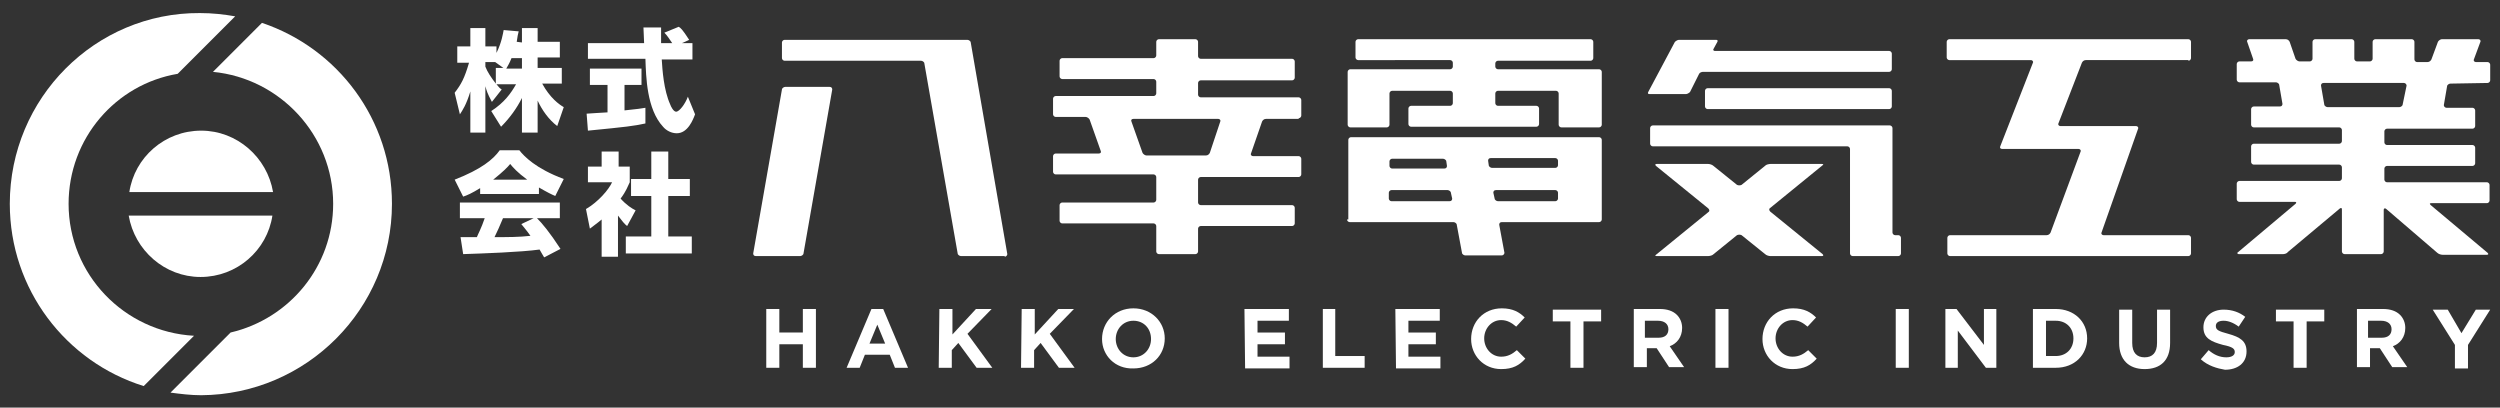
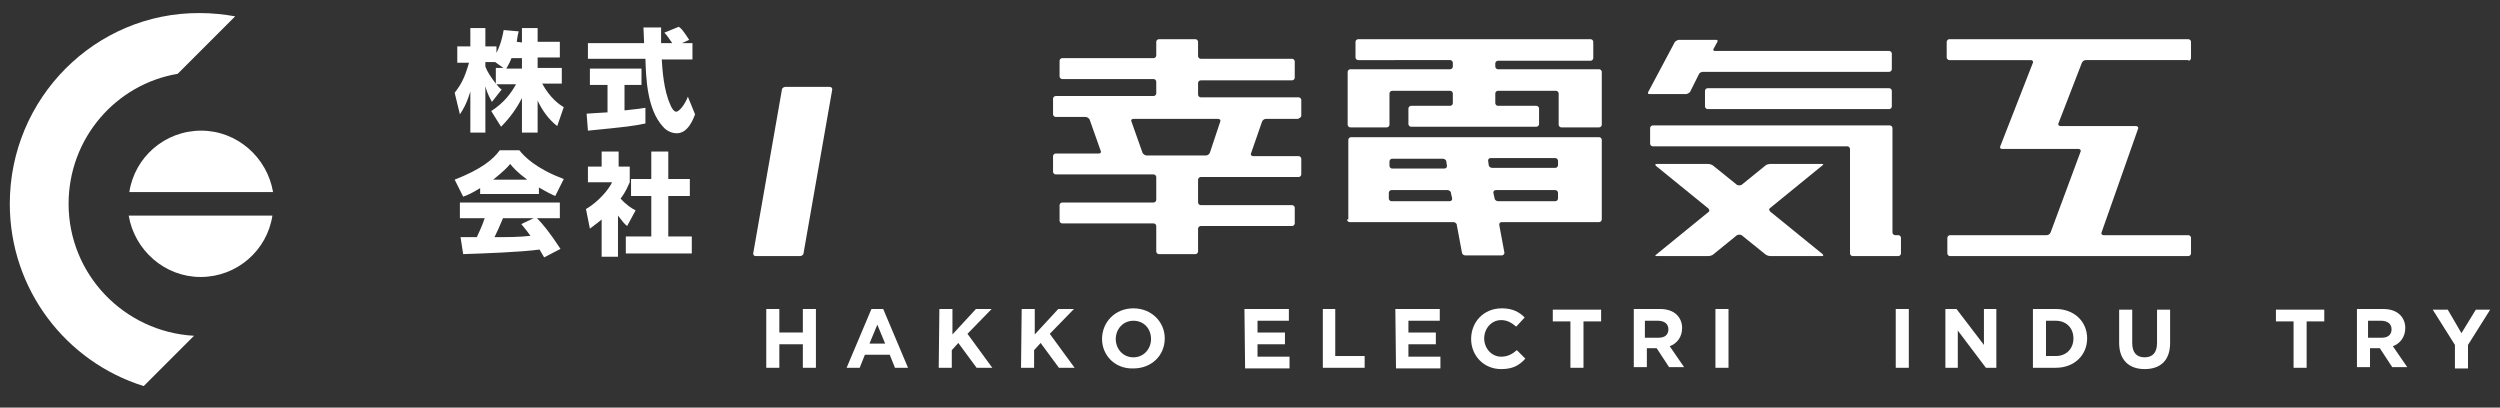
<svg xmlns="http://www.w3.org/2000/svg" version="1.1" id="レイヤー_1" x="0px" y="0px" viewBox="0 0 382.7 62.4" style="enable-background:new 0 0 382.7 62.4;" xml:space="preserve">
  <rect x="0" y="0" width="382.7" height="62.4" fill="#333333" stroke="none" />
  <style type="text/css">
	.st0{fill:#FFFFFF;}
	.st1{enable-background:new    ;}
</style>
  <g id="レイヤー_1_1_">
</g>
  <g id="ブラウザ">
    <g>
      <g>
        <g>
          <g>
            <path class="st0" d="M115.3,38.8c0,0.2,0.1,0.4,0.4,0.4h6.8c0.2,0,0.5-0.2,0.5-0.4l4.4-25.1c0-0.2-0.1-0.4-0.4-0.4h-6.8       c-0.2,0-0.5,0.2-0.5,0.4L115.3,38.8z" />
          </g>
          <g>
-             <path class="st0" d="M153.8,39.3c0.2,0,0.4-0.2,0.4-0.4l-5.6-32.4c0-0.2-0.3-0.4-0.5-0.4h-28c-0.2,0-0.4,0.2-0.4,0.4v2.4       c0,0.2,0.2,0.4,0.4,0.4H141c0.2,0,0.5,0.2,0.5,0.4l5.1,29.1c0,0.2,0.3,0.4,0.5,0.4h6.7V39.3z" />
-           </g>
+             </g>
        </g>
        <g>
-           <path class="st0" d="M380.8,12.7c0.2,0,0.4-0.2,0.4-0.4V9.9c0-0.2-0.2-0.4-0.4-0.4H379c-0.2,0-0.4-0.2-0.3-0.4l1-2.7      c0.1-0.2-0.1-0.4-0.3-0.4h-5.6c-0.2,0-0.5,0.2-0.6,0.4l-1,2.7c-0.1,0.2-0.3,0.4-0.6,0.4H370c-0.2,0-0.4-0.2-0.4-0.4V6.4      c0-0.2-0.2-0.4-0.4-0.4h-5.6c-0.2,0-0.4,0.2-0.4,0.4V9c0,0.2-0.2,0.4-0.4,0.4h-2c-0.2,0-0.4-0.2-0.4-0.4V6.4      c0-0.2-0.2-0.4-0.4-0.4h-5.6c-0.2,0-0.4,0.2-0.4,0.4V9c0,0.2-0.2,0.4-0.4,0.4H352c-0.2,0-0.5-0.2-0.6-0.4l-0.9-2.6      c-0.1-0.2-0.3-0.4-0.6-0.4h-5.6c-0.2,0-0.4,0.2-0.3,0.4l0.9,2.6c0.1,0.2,0,0.4-0.3,0.4h-1.8c-0.2,0-0.4,0.2-0.4,0.4v2.4      c0,0.2,0.2,0.4,0.4,0.4h5.6c0.2,0,0.5,0.2,0.5,0.4l0.5,2.9c0,0.2-0.1,0.4-0.4,0.4h-4c-0.2,0-0.4,0.2-0.4,0.4v2.4      c0,0.2,0.2,0.4,0.4,0.4h13.1c0.2,0,0.4,0.2,0.4,0.4v1.7c0,0.2-0.2,0.4-0.4,0.4H345c-0.2,0-0.4,0.2-0.4,0.4v2.4      c0,0.2,0.2,0.4,0.4,0.4h13.1c0.2,0,0.4,0.2,0.4,0.4v1.7c0,0.2-0.2,0.4-0.4,0.4h-15.3c-0.2,0-0.4,0.2-0.4,0.4v2.4      c0,0.2,0.2,0.4,0.4,0.4h8.5c0.2,0,0.3,0.1,0.1,0.3l-8.8,7.4c-0.2,0.1-0.1,0.3,0.1,0.3h6.8c0.2,0,0.6-0.1,0.7-0.3l8-6.7      c0.2-0.1,0.3-0.1,0.3,0.2v6.4c0,0.2,0.2,0.4,0.4,0.4h5.6c0.2,0,0.4-0.2,0.4-0.4v-6.4c0-0.2,0.2-0.3,0.4-0.1l7.8,6.7      c0.2,0.2,0.6,0.3,0.8,0.3h6.8c0.2,0,0.3-0.1,0.1-0.3l-8.7-7.3c-0.2-0.2-0.2-0.3,0.1-0.3h8.5c0.2,0,0.4-0.2,0.4-0.4v-2.4      c0-0.2-0.2-0.4-0.4-0.4h-15.3c-0.2,0-0.4-0.2-0.4-0.4v-1.7c0-0.2,0.2-0.4,0.4-0.4h13.1c0.2,0,0.4-0.2,0.4-0.4v-2.4      c0-0.2-0.2-0.4-0.4-0.4h-13.1c-0.2,0-0.4-0.2-0.4-0.4v-1.7c0-0.2,0.2-0.4,0.4-0.4h13.1c0.2,0,0.4-0.2,0.4-0.4v-2.4      c0-0.2-0.2-0.4-0.4-0.4h-4c-0.2,0-0.4-0.2-0.4-0.4l0.5-2.9c0-0.2,0.3-0.4,0.5-0.4L380.8,12.7L380.8,12.7z M367.8,16      c0,0.2-0.3,0.4-0.5,0.4h-11c-0.2,0-0.5-0.2-0.5-0.4l-0.5-2.9c0-0.2,0.1-0.4,0.4-0.4H368c0.2,0,0.4,0.2,0.4,0.4L367.8,16z" />
-         </g>
+           </g>
        <g>
          <path class="st0" d="M198.8,18.1c0.2,0,0.4-0.2,0.4-0.4v-2.4c0-0.2-0.2-0.4-0.4-0.4h-15c-0.2,0-0.4-0.2-0.4-0.4v-1.8      c0-0.2,0.2-0.4,0.4-0.4h14c0.2,0,0.4-0.2,0.4-0.4V9.4c0-0.2-0.2-0.4-0.4-0.4h-14c-0.2,0-0.4-0.2-0.4-0.4V6.4      c0-0.2-0.2-0.4-0.4-0.4h-5.6c-0.2,0-0.4,0.2-0.4,0.4v2.1c0,0.2-0.2,0.4-0.4,0.4h-14c-0.2,0-0.4,0.2-0.4,0.4v2.4      c0,0.2,0.2,0.4,0.4,0.4h14c0.2,0,0.4,0.2,0.4,0.4v1.8c0,0.2-0.2,0.4-0.4,0.4h-15c-0.2,0-0.4,0.2-0.4,0.4v2.4      c0,0.2,0.2,0.4,0.4,0.4h4.6c0.2,0,0.5,0.2,0.6,0.4l1.7,4.8c0.1,0.2,0,0.4-0.3,0.4h-6.6c-0.2,0-0.4,0.2-0.4,0.4v2.4      c0,0.2,0.2,0.4,0.4,0.4h15c0.2,0,0.4,0.2,0.4,0.4v3.5c0,0.2-0.2,0.4-0.4,0.4h-14c-0.2,0-0.4,0.2-0.4,0.4v2.4      c0,0.2,0.2,0.4,0.4,0.4h14c0.2,0,0.4,0.2,0.4,0.4v3.9c0,0.2,0.2,0.4,0.4,0.4h5.6c0.2,0,0.4-0.2,0.4-0.4V35      c0-0.2,0.2-0.4,0.4-0.4h14c0.2,0,0.4-0.2,0.4-0.4v-2.4c0-0.2-0.2-0.4-0.4-0.4h-14c-0.2,0-0.4-0.2-0.4-0.4v-3.5      c0-0.2,0.2-0.4,0.4-0.4h15c0.2,0,0.4-0.2,0.4-0.4v-2.4c0-0.2-0.2-0.4-0.4-0.4h-7c-0.2,0-0.4-0.2-0.3-0.4l1.7-4.9      c0.1-0.2,0.3-0.4,0.6-0.4h5V18.1z M185.2,23.4c-0.1,0.2-0.3,0.4-0.6,0.4h-9.1c-0.2,0-0.5-0.2-0.6-0.4l-1.7-4.8      c-0.1-0.2,0-0.4,0.3-0.4h13c0.2,0,0.4,0.2,0.3,0.4L185.2,23.4z" />
        </g>
        <g>
          <g>
            <path class="st0" d="M289.2,16.7c0.2,0,0.4-0.2,0.4-0.4v-2.4c0-0.2-0.2-0.4-0.4-0.4h-27.8c-0.2,0-0.4,0.2-0.4,0.4v2.4       c0,0.2,0.2,0.4,0.4,0.4H289.2z" />
          </g>
          <g>
            <path class="st0" d="M290.1,36c-0.2,0-0.4-0.2-0.4-0.4v-16c0-0.2-0.2-0.4-0.4-0.4H253c-0.2,0-0.4,0.2-0.4,0.4V22       c0,0.2,0.2,0.4,0.4,0.4h29.8c0.2,0,0.4,0.2,0.4,0.4v16c0,0.2,0.2,0.4,0.4,0.4h7c0.2,0,0.4-0.2,0.4-0.4v-2.4       c0-0.2-0.2-0.4-0.4-0.4C290.6,36,290.1,36,290.1,36z" />
          </g>
          <g>
            <path class="st0" d="M260.1,11.3c0.1-0.2,0.4-0.3,0.6-0.3h28.5c0.2,0,0.4-0.2,0.4-0.4V8.2c0-0.2-0.2-0.4-0.4-0.4h-26.7       c-0.2,0-0.3-0.2-0.2-0.3l0.6-1.1c0.1-0.2,0-0.3-0.2-0.3H257c-0.2,0-0.5,0.2-0.6,0.3l-4.1,7.7c-0.1,0.2,0,0.3,0.2,0.3h5.6       c0.2,0,0.5-0.2,0.6-0.3L260.1,11.3z" />
          </g>
          <g>
            <path class="st0" d="M271,25.1c-0.2,0-0.6,0.1-0.7,0.2l-3.7,3c-0.2,0.1-0.5,0.1-0.7,0l-3.6-2.9c-0.2-0.2-0.6-0.3-0.8-0.3h-7.9       c-0.2,0-0.3,0.1-0.1,0.3l8,6.5c0.2,0.2,0.2,0.4,0.1,0.5l-8.1,6.6c-0.2,0.1-0.1,0.2,0.1,0.2h7.9c0.2,0,0.6-0.1,0.7-0.2l3.7-3       c0.2-0.1,0.5-0.1,0.7,0l3.6,2.9c0.2,0.2,0.6,0.3,0.8,0.3h7.9c0.2,0,0.3-0.1,0.1-0.3l-8-6.5c-0.2-0.2-0.2-0.4-0.1-0.5l8.1-6.6       c0.2-0.1,0.1-0.2-0.1-0.2H271z" />
          </g>
        </g>
        <g>
          <g>
            <path class="st0" d="M243.5,9.3c0.2,0,0.4-0.2,0.4-0.4V6.4c0-0.2-0.2-0.4-0.4-0.4h-35.6c-0.2,0-0.4,0.2-0.4,0.4v2.4       c0,0.2,0.2,0.4,0.4,0.4H222c0.2,0,0.4,0.2,0.4,0.4v0.6c0,0.2-0.2,0.4-0.4,0.4h-15.3c-0.2,0-0.4,0.2-0.4,0.4v8.1       c0,0.2,0.2,0.4,0.4,0.4h5.6c0.2,0,0.4-0.2,0.4-0.4v-4.8c0-0.2,0.2-0.4,0.4-0.4h8.9c0.2,0,0.4,0.2,0.4,0.4v1.5       c0,0.2-0.2,0.4-0.4,0.4h-6c-0.2,0-0.4,0.2-0.4,0.4V19c0,0.2,0.2,0.4,0.4,0.4h19.2c0.2,0,0.4-0.2,0.4-0.4v-2.4       c0-0.2-0.2-0.4-0.4-0.4h-5.9c-0.2,0-0.4-0.2-0.4-0.4v-1.5c0-0.2,0.2-0.4,0.4-0.4h8.9c0.2,0,0.4,0.2,0.4,0.4v4.8       c0,0.2,0.2,0.4,0.4,0.4h5.8c0.2,0,0.4-0.2,0.4-0.4V11c0-0.2-0.2-0.4-0.4-0.4h-15.5c-0.2,0-0.4-0.2-0.4-0.4V9.7       c0-0.2,0.2-0.4,0.4-0.4H243.5z" />
          </g>
          <g>
            <path class="st0" d="M206.2,33.6c0,0.2,0.2,0.4,0.4,0.4h15.9c0.2,0,0.5,0.2,0.5,0.4l0.8,4.3c0,0.2,0.3,0.4,0.5,0.4h5.6       c0.2,0,0.4-0.2,0.4-0.4l-0.8-4.3c0-0.2,0.1-0.4,0.4-0.4h14.9c0.2,0,0.4-0.2,0.4-0.4V21.4c0-0.2-0.2-0.4-0.4-0.4h-38       c-0.2,0-0.4,0.2-0.4,0.4v12.2H206.2z M229.3,30.8c-0.2,0-0.5-0.2-0.5-0.4l-0.2-0.9c0-0.2,0.1-0.4,0.4-0.4h9.1       c0.2,0,0.4,0.2,0.4,0.4v0.9c0,0.2-0.2,0.4-0.4,0.4H229.3z M238.1,24.2c0.2,0,0.4,0.2,0.4,0.4v0.7c0,0.2-0.2,0.4-0.4,0.4h-9.7       c-0.2,0-0.5-0.2-0.5-0.4l-0.1-0.7c0-0.2,0.1-0.4,0.4-0.4H238.1z M222.3,30.4c0,0.2-0.1,0.4-0.4,0.4H213c-0.2,0-0.4-0.2-0.4-0.4       v-0.9c0-0.2,0.2-0.4,0.4-0.4h8.6c0.2,0,0.5,0.2,0.5,0.4L222.3,30.4z M221.5,25.4c0,0.2-0.1,0.4-0.4,0.4h-8       c-0.2,0-0.4-0.2-0.4-0.4v-0.7c0-0.2,0.2-0.4,0.4-0.4h7.8c0.2,0,0.5,0.2,0.5,0.4L221.5,25.4z" />
          </g>
        </g>
        <g>
          <path class="st0" d="M335,9.3c0.2,0,0.4-0.2,0.4-0.4V6.4c0-0.2-0.2-0.4-0.4-0.4h-36.6c-0.2,0-0.4,0.2-0.4,0.4v2.4      c0,0.2,0.2,0.4,0.4,0.4h12.5c0.2,0,0.4,0.2,0.3,0.4l-5,12.8c-0.1,0.2,0,0.4,0.3,0.4h11.7c0.2,0,0.4,0.2,0.3,0.4l-4.6,12.4      c-0.1,0.2-0.3,0.4-0.6,0.4h-14.8c-0.2,0-0.4,0.2-0.4,0.4v2.4c0,0.2,0.2,0.4,0.4,0.4H335c0.2,0,0.4-0.2,0.4-0.4v-2.4      c0-0.2-0.2-0.4-0.4-0.4h-13c-0.2,0-0.4-0.2-0.3-0.4l5.6-15.9c0.1-0.2-0.1-0.4-0.3-0.4h-11.6c-0.2,0-0.4-0.2-0.3-0.4l3.6-9.3      c0.1-0.2,0.3-0.4,0.6-0.4H335V9.3z" />
        </g>
      </g>
      <g>
        <path class="st0" d="M117.3,47.3h2v3.6h3.6v-3.6h2v9h-2v-3.6h-3.6v3.6h-2V47.3z" />
        <path class="st0" d="M133.4,47.3h1.8l3.8,9h-2l-0.8-2h-3.8l-0.8,2h-2L133.4,47.3z M135.5,52.6l-1.2-2.9l-1.2,2.9H135.5z" />
        <path class="st0" d="M143.8,47.3h2v3.9l3.6-3.9h2.4l-3.7,3.8l3.8,5.2h-2.4l-2.8-3.8l-1,1.1v2.7h-2L143.8,47.3L143.8,47.3z" />
        <path class="st0" d="M156.4,47.3h2v3.9l3.6-3.9h2.4l-3.7,3.8l3.8,5.2h-2.4l-2.8-3.8l-1,1.1v2.7h-2L156.4,47.3L156.4,47.3z" />
        <path class="st0" d="M168.7,51.9L168.7,51.9c0-2.6,2-4.7,4.8-4.7s4.8,2.1,4.8,4.6l0,0c0,2.6-2,4.6-4.8,4.6     C170.7,56.5,168.7,54.4,168.7,51.9z M176.2,51.9L176.2,51.9c0-1.6-1.1-2.8-2.7-2.8c-1.6,0-2.7,1.3-2.7,2.8l0,0     c0,1.5,1.1,2.8,2.7,2.8C175.1,54.7,176.2,53.4,176.2,51.9z" />
        <path class="st0" d="M190.5,47.3h6.8v1.8h-4.8v1.8h4.2v1.8h-4.2v1.9h4.9v1.8h-6.8L190.5,47.3L190.5,47.3z" />
        <path class="st0" d="M202.4,47.3h2v7.2h4.5v1.8h-6.4v-9H202.4z" />
        <path class="st0" d="M213.6,47.3h6.8v1.8h-4.8v1.8h4.2v1.8h-4.2v1.9h4.9v1.8h-6.8L213.6,47.3L213.6,47.3z" />
        <path class="st0" d="M225.2,51.9L225.2,51.9c0-2.6,1.9-4.7,4.7-4.7c1.7,0,2.7,0.6,3.5,1.4l-1.3,1.4c-0.7-0.6-1.4-1-2.3-1     c-1.5,0-2.6,1.3-2.6,2.8l0,0c0,1.5,1.1,2.8,2.6,2.8c1,0,1.7-0.4,2.4-1l1.3,1.3c-0.9,1-1.9,1.6-3.7,1.6     C227.1,56.5,225.2,54.4,225.2,51.9z" />
        <path class="st0" d="M240.4,49.2h-2.7v-1.8h7.4v1.8h-2.7v7.1h-2V49.2z" />
        <path class="st0" d="M250,47.3h4.1c1.1,0,2,0.3,2.6,0.9c0.5,0.5,0.8,1.2,0.8,2l0,0c0,1.4-0.8,2.4-1.9,2.8l2.2,3.2h-2.3l-1.9-2.9     l0,0h-1.5v2.9h-2v-8.9C250.1,47.3,250,47.3,250,47.3z M253.9,51.7c1,0,1.5-0.5,1.5-1.3l0,0c0-0.8-0.6-1.3-1.6-1.3h-2v2.6H253.9z" />
        <path class="st0" d="M262.6,47.3h2v9h-2V47.3z" />
-         <path class="st0" d="M269.8,51.9L269.8,51.9c0-2.6,1.9-4.7,4.7-4.7c1.7,0,2.7,0.6,3.5,1.4l-1.3,1.4c-0.7-0.6-1.4-1-2.3-1     c-1.5,0-2.6,1.3-2.6,2.8l0,0c0,1.5,1.1,2.8,2.6,2.8c1,0,1.7-0.4,2.4-1l1.3,1.3c-0.9,1-1.9,1.6-3.7,1.6     C271.7,56.5,269.8,54.4,269.8,51.9z" />
        <path class="st0" d="M290.2,47.3h2v9h-2V47.3z" />
        <path class="st0" d="M297.7,47.3h1.8l4.2,5.5v-5.5h1.9v9H304l-4.3-5.7v5.7h-1.9v-9H297.7z" />
        <path class="st0" d="M311.2,47.3h3.5c2.8,0,4.8,1.9,4.8,4.5l0,0c0,2.5-1.9,4.5-4.8,4.5h-3.5V47.3z M314.7,54.5     c1.6,0,2.7-1.1,2.7-2.7l0,0c0-1.6-1.1-2.7-2.7-2.7h-1.5v5.4H314.7z" />
        <path class="st0" d="M324.4,52.5v-5.1h2v5.1c0,1.5,0.7,2.2,1.9,2.2s1.9-0.7,1.9-2.2v-5.1h2v5.1c0,2.7-1.5,4-3.9,4     S324.4,55.1,324.4,52.5z" />
-         <path class="st0" d="M336.9,55l1.2-1.4c0.8,0.7,1.7,1.1,2.7,1.1c0.8,0,1.3-0.3,1.3-0.8l0,0c0-0.5-0.3-0.8-1.8-1.1     c-1.8-0.5-3-1-3-2.7l0,0c0-1.6,1.3-2.7,3.1-2.7c1.3,0,2.4,0.4,3.3,1.1l-1,1.5c-0.8-0.6-1.6-0.9-2.3-0.9c-0.8,0-1.2,0.3-1.2,0.8     l0,0c0,0.6,0.4,0.8,1.9,1.2c1.8,0.5,2.8,1.1,2.8,2.7l0,0c0,1.8-1.4,2.8-3.3,2.8C339.4,56.4,338,56,336.9,55z" />
        <path class="st0" d="M351.1,49.2h-2.7v-1.8h7.4v1.8h-2.7v7.1h-2L351.1,49.2L351.1,49.2z" />
        <path class="st0" d="M360.7,47.3h4.1c1.1,0,2,0.3,2.6,0.9c0.5,0.5,0.8,1.2,0.8,2l0,0c0,1.4-0.8,2.4-1.9,2.8l2.2,3.2h-2.3     l-1.9-2.9l0,0h-1.5v2.9h-2v-8.9C360.8,47.3,360.7,47.3,360.7,47.3z M364.6,51.7c1,0,1.5-0.5,1.5-1.3l0,0c0-0.8-0.6-1.3-1.6-1.3     h-2v2.6H364.6z" />
        <path class="st0" d="M375.8,52.8l-3.4-5.4h2.3l2.1,3.6l2.2-3.6h2.2l-3.4,5.4v3.6h-2L375.8,52.8L375.8,52.8z" />
      </g>
      <g>
        <g>
          <path class="st0" d="M10.5,31.2c0-10,7.2-18.3,16.7-19.9L36,2.5C34.3,2.2,32.5,2,30.6,2C14.6,1.9,1.5,15,1.5,31.2      c0,13.1,8.6,24.2,20.5,27.9l7.7-7.7C19,50.8,10.5,42,10.5,31.2z" />
-           <path class="st0" d="M40.1,3.5L32.6,11C42.9,12,51,20.7,51,31.2c0,9.6-6.7,17.6-15.7,19.7l-9.2,9.2c1.5,0.2,3.1,0.4,4.7,0.4      C46.9,60.4,60,47.3,60,31.2C60,18.3,51.7,7.4,40.1,3.5z" />
        </g>
        <g>
          <path class="st0" d="M41.8,29.4c-0.9-5.3-5.5-9.4-11-9.4c-5.6,0-10.2,4.1-11,9.4H41.8z" />
          <path class="st0" d="M19.7,33c0.9,5.3,5.5,9.4,11,9.4c5.6,0,10.2-4.1,11-9.4H19.7z" />
        </g>
      </g>
      <g class="st1">
        <path class="st0" d="M79.9,6.5V4.3h2.4v2.1h3.4v2.4h-3.4v1.6H86v2.4h-3c1.2,2.2,2.6,3.2,3.3,3.6l-1,2.9c-1.3-1-2.3-2.4-3-3.9v4.9     h-2.4V15c-0.8,1.6-1.9,3.1-3.2,4.4L75.2,17c2-1.3,3-2.7,3.8-4.1h-3c0.4,0.5,0.5,0.6,0.8,0.8l-1.5,1.9c-0.7-1.3-0.8-1.7-1-2.4v7.1     H72V14c-0.6,2-1.2,2.9-1.6,3.5l-0.8-3.3c1-1.3,1.5-2.2,2.2-4.6H70V7.1h2V4.3h2.3v2.8H76v1c0.8-1.6,1-3,1.1-3.5l2.3,0.2     c-0.1,0.4-0.2,0.8-0.3,1.6L79.9,6.5L79.9,6.5z M77.2,10.5l-1.4-1h-1.5v0.7c0.3,0.8,0.9,1.7,1.6,2.6v-2.4h1.3V10.5z M79.9,10.5     V8.9h-1.6c-0.3,0.8-0.7,1.4-0.8,1.6H79.9z" />
        <path class="st0" d="M89.8,17.4c0.1,0,2.9-0.2,3.2-0.2V13h-2.7v-2.5h7.9V13h-2.6v3.9c1.9-0.2,2.7-0.3,3.2-0.4v2.4     c-1.9,0.4-2.7,0.5-8.8,1.1L89.8,17.4z M104.4,6.6h1.6v2.5h-4.7c0.1,1.6,0.3,4.7,1.3,6.9c0.1,0.3,0.5,1.1,0.9,1.1     c0.5,0,1.4-1.2,1.8-2.3l1.1,2.7c-0.3,0.8-1.1,2.9-2.8,2.9c-0.8,0-1.6-0.4-2.1-1C99,16.7,98.9,11.8,98.8,9H90V6.6h8.6     c0-0.3-0.1-2.2-0.1-2.4h2.7v2.4h1.7c-0.4-0.6-0.8-1.2-1.2-1.6l2.2-0.9c0.3,0.2,0.5,0.3,1.6,2L104.4,6.6z" />
      </g>
      <g class="st1">
        <path class="st0" d="M73.5,28.8c-1.3,0.8-2,1.1-2.6,1.3l-1.3-2.6c4.1-1.6,5.9-3.1,6.9-4.5h3c0.7,0.9,2.5,2.8,6.8,4.4L85,30     c-0.5-0.2-1.3-0.6-2.5-1.3v1h-9V28.8z M83.3,39.4c-0.2-0.3-0.4-0.7-0.7-1.2c-2.9,0.4-8.7,0.6-11.7,0.7l-0.4-2.6     c0.1,0,2.2,0,2.5,0c0.1-0.3,0.7-1.4,1.2-2.9h-3.8V31h15.3v2.4h-3.5c0.8,0.8,1.9,2.1,3.6,4.7L83.3,39.4z M80.7,27.5     c-1.5-1.1-2.2-1.9-2.6-2.4c-0.4,0.5-1.1,1.2-2.6,2.4H80.7z M81.7,33.4H77c-0.6,1.4-0.8,1.9-1.3,2.9c2,0,3.8,0,5.5-0.2     c-0.7-1-1.1-1.4-1.4-1.8L81.7,33.4z" />
        <path class="st0" d="M94.7,39.3h-2.6v-5.7c-0.7,0.6-1.3,1-1.8,1.4l-0.6-3c1.9-1.1,3.5-3,4-4.1H90v-2.4h2.1v-2.3h2.6v2.3h1.7v2.4     c-0.3,0.6-0.5,1.3-1.4,2.5c0.9,1,1.7,1.5,2.3,1.8L96,34.6c-0.4-0.3-0.8-0.8-1.4-1.6v6.3H94.7z M99.7,23.2h2.6v4.2h3.3V30h-3.3     v6.2h3.6v2.6H95.8v-2.6h3.9V30h-3.1v-2.6h3.1C99.7,27.4,99.7,23.2,99.7,23.2z" />
      </g>
    </g>
  </g>
</svg>